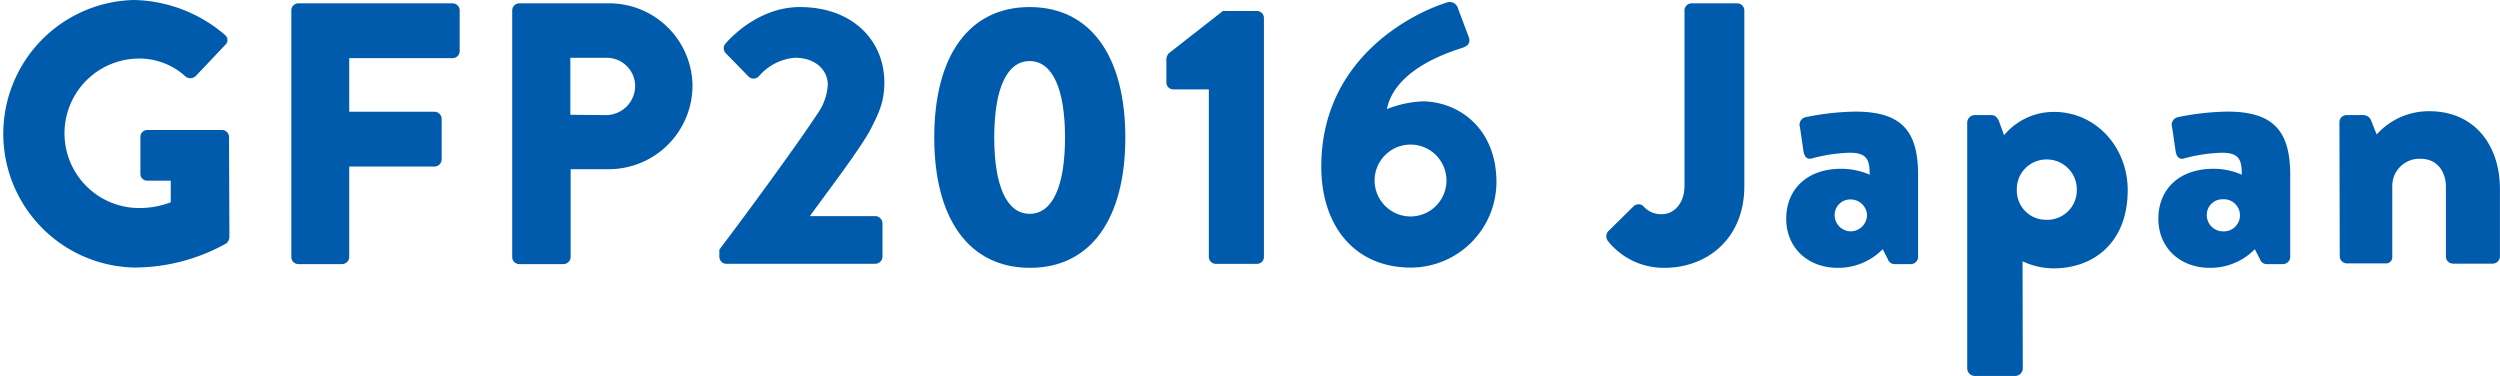
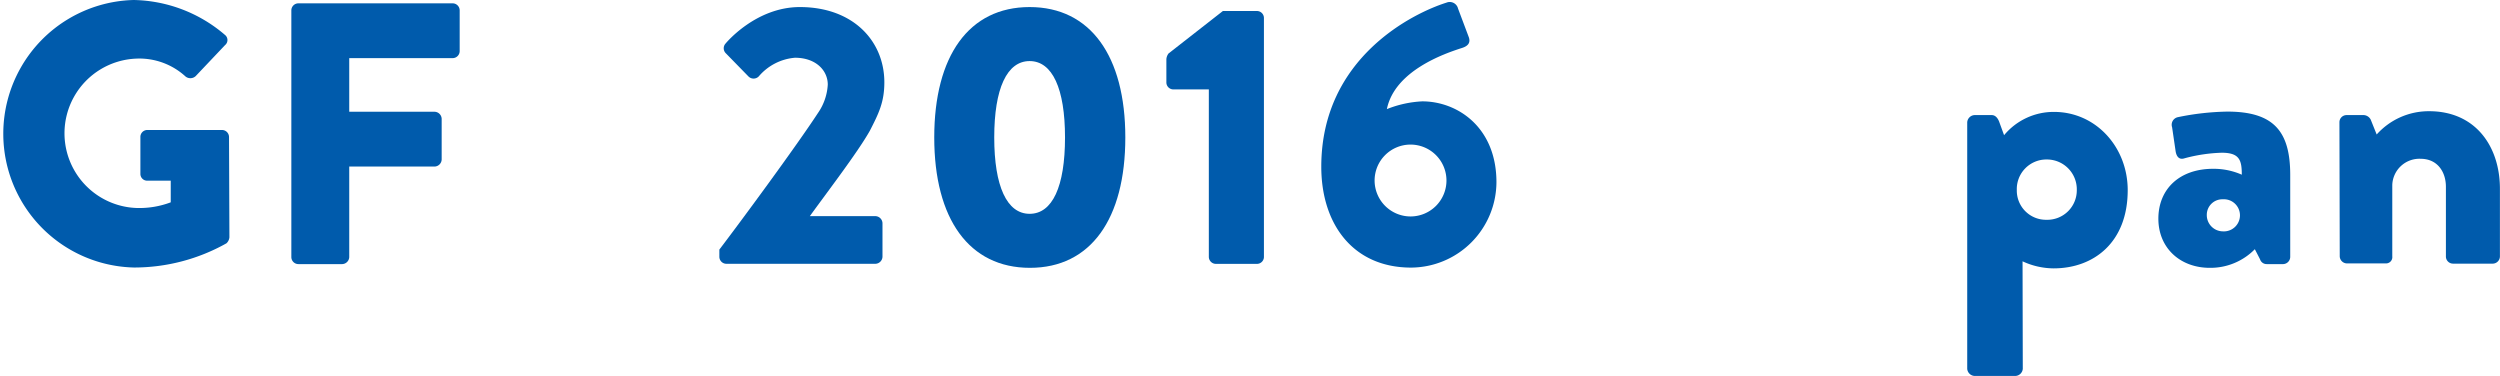
<svg xmlns="http://www.w3.org/2000/svg" viewBox="0 0 322.13 48.44">
  <defs>
    <style>.cls-1{fill:#005bac;}</style>
  </defs>
  <g id="Layer_2" data-name="Layer 2">
    <g id="ポップアップ">
      <path class="cls-1" d="M17.23,0A18.56,18.56,0,0,1,29,4.51.84.84,0,0,1,29,5.81l-3.79,4a1,1,0,0,1-1.3.05,8.81,8.81,0,0,0-6.28-2.31,9.63,9.63,0,0,0,0,19.25A11.46,11.46,0,0,0,22,26.07V23.28H19a.87.87,0,0,1-.91-.86V17.67a.89.89,0,0,1,.91-.92h9.65a.91.91,0,0,1,.86.92l.05,12.91a1.21,1.21,0,0,1-.38.77,24.29,24.29,0,0,1-11.91,3.12A17.24,17.24,0,0,1,17.23,0Z" />
      <path class="cls-1" d="M37.54,1.34a.91.91,0,0,1,.91-.91H58.32a.91.91,0,0,1,.91.91V6.58a.91.91,0,0,1-.91.91H45V14.4H56a.94.94,0,0,1,.91.91v5.24a.94.94,0,0,1-.91.91H45V33.12a.94.94,0,0,1-.91.91H38.45a.91.91,0,0,1-.91-.91Z" />
-       <path class="cls-1" d="M66,1.34a.91.91,0,0,1,.91-.91H78.48A10.73,10.73,0,0,1,89.23,11a10.79,10.79,0,0,1-10.7,10.8h-5V33.12a.94.94,0,0,1-.91.91H66.91a.91.91,0,0,1-.91-.91Zm12,13.49A3.77,3.77,0,0,0,81.84,11a3.66,3.66,0,0,0-3.79-3.55H73.49v7.34Z" />
      <path class="cls-1" d="M92.69,32.16c2.78-3.65,9.89-13.29,12.72-17.62a7.08,7.08,0,0,0,1.25-3.64c0-1.83-1.54-3.46-4.23-3.46a6.87,6.87,0,0,0-4.66,2.4.93.93,0,0,1-1.34,0l-2.93-3a.9.9,0,0,1,0-1.24S97.34.91,103.06.91c6.86,0,10.89,4.37,10.89,9.7,0,2.54-.72,4-1.87,6.24-1.54,2.74-5.47,7.87-7.73,11h8.45a.94.94,0,0,1,.91.91v4.32a.94.94,0,0,1-.91.91H93.6a.91.91,0,0,1-.91-.91Z" />
      <path class="cls-1" d="M120.38,17.71c0-10.51,4.47-16.8,12.29-16.8S145,7.2,145,17.71s-4.46,16.8-12.29,16.8S120.38,28.23,120.38,17.71Zm16.85,0c0-6.29-1.63-9.84-4.56-9.84s-4.56,3.55-4.56,9.84,1.63,9.84,4.56,9.84S137.23,24.05,137.23,17.71Z" />
      <path class="cls-1" d="M155.76,11.52h-4.61a.9.9,0,0,1-.86-.91v-3a1.4,1.4,0,0,1,.28-.72l7-5.47H162a.9.9,0,0,1,.86.91V33.12A.9.9,0,0,1,162,34h-5.33a.91.91,0,0,1-.91-.91Z" />
      <path class="cls-1" d="M186.38.34a1.1,1.1,0,0,1,1.49.76l1.39,3.7c.2.58.05,1.1-.91,1.39-2.25.72-8.64,2.93-9.65,7.87a14.09,14.09,0,0,1,4.56-1c4.52,0,9.56,3.32,9.56,10.42a11.06,11.06,0,0,1-11,11c-7.44,0-11.57-5.56-11.57-13C170.25,7.34,182.26,1.63,186.38.34Zm-4.65,27.55a4.63,4.63,0,1,0-4.61-4.61A4.64,4.64,0,0,0,181.73,27.89Z" />
-       <path class="cls-1" d="M207.21,29.81l3.27-3.22a.91.91,0,0,1,1.29,0,3,3,0,0,0,2.45,1c1.35,0,2.83-1.25,2.83-3.65V1.34A.92.92,0,0,1,218,.43h5.85a.91.91,0,0,1,.91.91V24c0,6.67-4.7,10.51-10.32,10.51a9.18,9.18,0,0,1-7.29-3.5A1,1,0,0,1,207.21,29.81Z" />
-       <path class="cls-1" d="M237.21,21.75a9.13,9.13,0,0,1,3.7.76c0-1.87-.29-2.83-2.59-2.83a20.56,20.56,0,0,0-4.8.72c-.72.24-1.06-.29-1.15-1l-.44-3a1,1,0,0,1,.72-1.3,34.15,34.15,0,0,1,6.39-.72c6,0,8.11,2.5,8.11,8.16V33.12a.94.94,0,0,1-.91.91h-2.11a.89.89,0,0,1-.87-.62l-.67-1.3a8,8,0,0,1-5.81,2.4c-3.79,0-6.62-2.54-6.62-6.33S232.85,21.75,237.21,21.75Zm1.25,8.06a2.13,2.13,0,0,0,2.11-2.11,2.11,2.11,0,0,0-2.11-2,2,2,0,0,0-2.06,2A2.09,2.09,0,0,0,238.46,29.81Z" />
      <path class="cls-1" d="M260.64,47.52a1,1,0,0,1-.92.92H254.4a1,1,0,0,1-.92-.92V15.75a1,1,0,0,1,.92-.92h2.25c.48,0,.82.44,1,1l.58,1.59a8.31,8.31,0,0,1,6.43-3c5.42,0,9.5,4.56,9.5,10.08,0,6.77-4.41,10.08-9.55,10.08a9.6,9.6,0,0,1-4-.91Zm3.07-19.2a3.8,3.8,0,0,0,3.89-3.84,3.85,3.85,0,0,0-3.89-3.93,3.81,3.81,0,0,0-3.84,3.93A3.76,3.76,0,0,0,263.71,28.32Z" />
      <path class="cls-1" d="M285.17,21.75a9,9,0,0,1,3.69.76c0-1.87-.29-2.83-2.59-2.83a20.56,20.56,0,0,0-4.8.72c-.72.24-1.06-.29-1.15-1l-.44-3a1,1,0,0,1,.73-1.3,33.88,33.88,0,0,1,6.38-.72c5.95,0,8.11,2.5,8.11,8.16V33.12a.94.94,0,0,1-.91.91h-2.11a.89.89,0,0,1-.87-.62l-.67-1.3a8,8,0,0,1-5.81,2.4c-3.79,0-6.62-2.54-6.62-6.33S280.8,21.75,285.17,21.75Zm1.24,8.06a2.07,2.07,0,1,0,0-4.13,2,2,0,0,0-2.06,2A2.09,2.09,0,0,0,286.41,29.81Z" />
-       <path class="cls-1" d="M301.44,15.75a.92.92,0,0,1,.91-.92h2.25a1.08,1.08,0,0,1,.87.58l.77,1.92a9,9,0,0,1,6.76-3c6,0,9.12,4.56,9.12,10v8.73a.94.94,0,0,1-.91.91h-5.13a.92.92,0,0,1-.92-.91v-9c0-1.92-1.1-3.6-3.26-3.6a3.5,3.5,0,0,0-3.65,3.36v9.21a.81.81,0,0,1-.86.91h-5a.94.94,0,0,1-.91-.91Z" />
+       <path class="cls-1" d="M301.44,15.75a.92.92,0,0,1,.91-.92h2.25a1.08,1.08,0,0,1,.87.58l.77,1.92a9,9,0,0,1,6.76-3c6,0,9.12,4.56,9.12,10v8.73a.94.94,0,0,1-.91.91h-5.13a.92.92,0,0,1-.92-.91v-9c0-1.92-1.1-3.6-3.26-3.6a3.5,3.5,0,0,0-3.65,3.36v9.21a.81.81,0,0,1-.86.91h-5a.94.94,0,0,1-.91-.91" />
    </g>
  </g>
</svg>